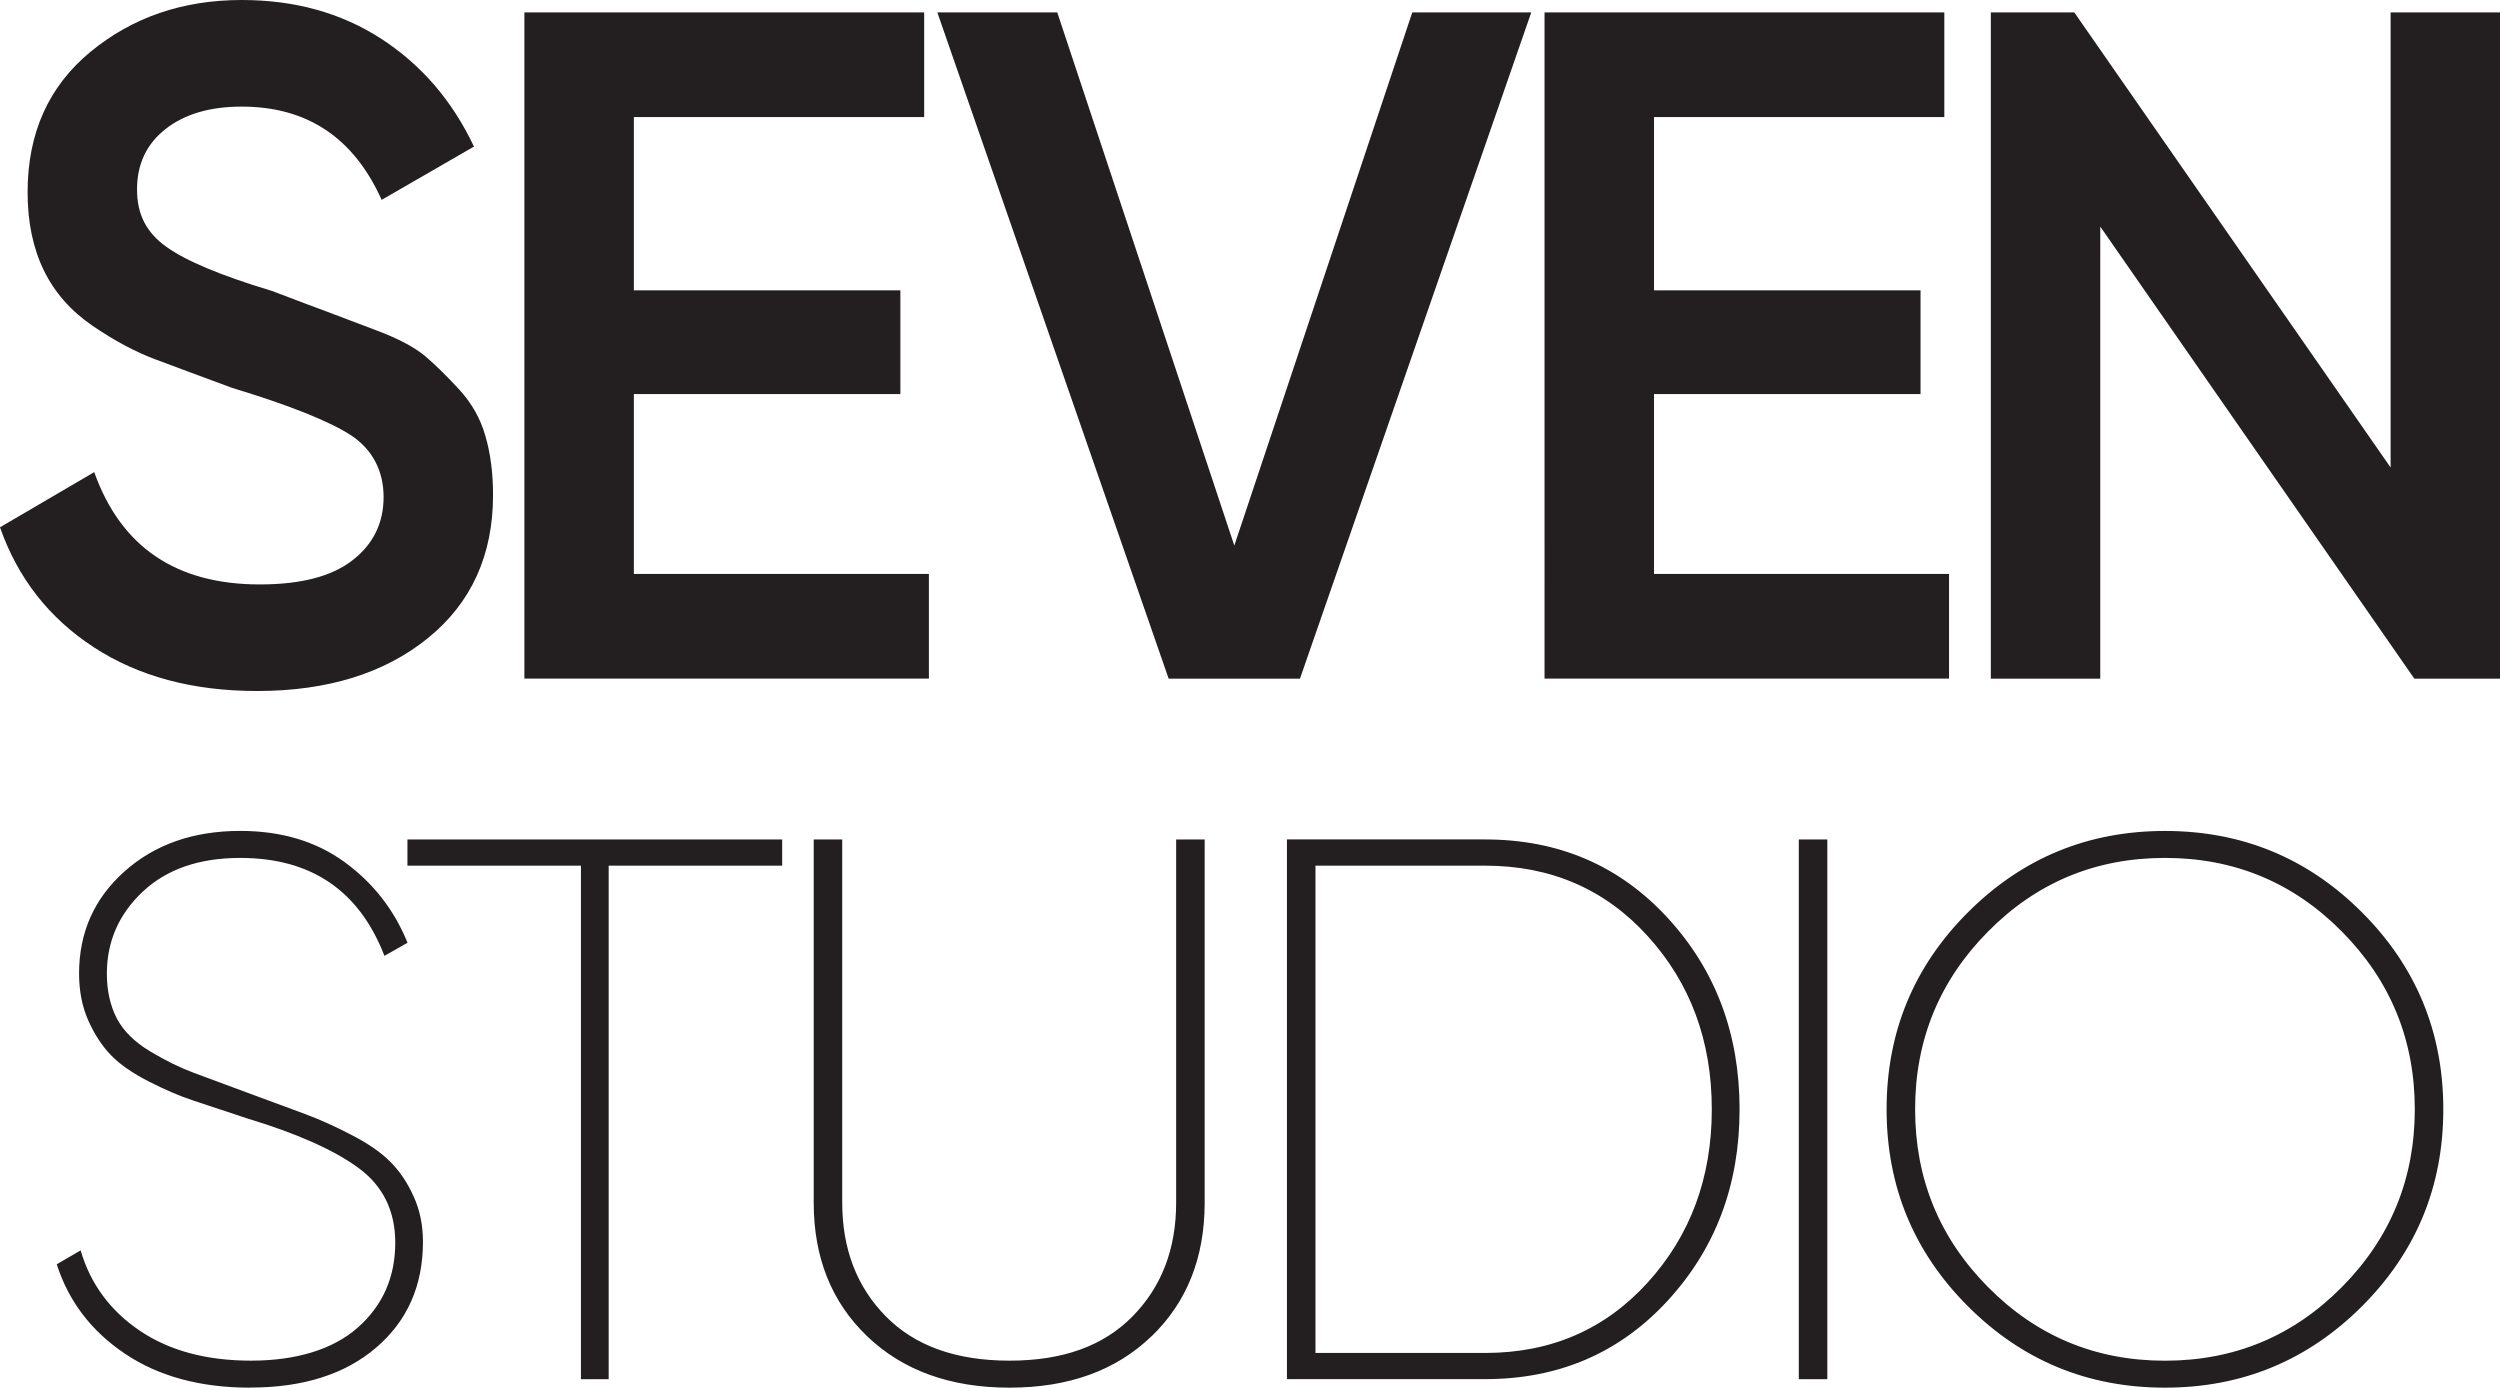
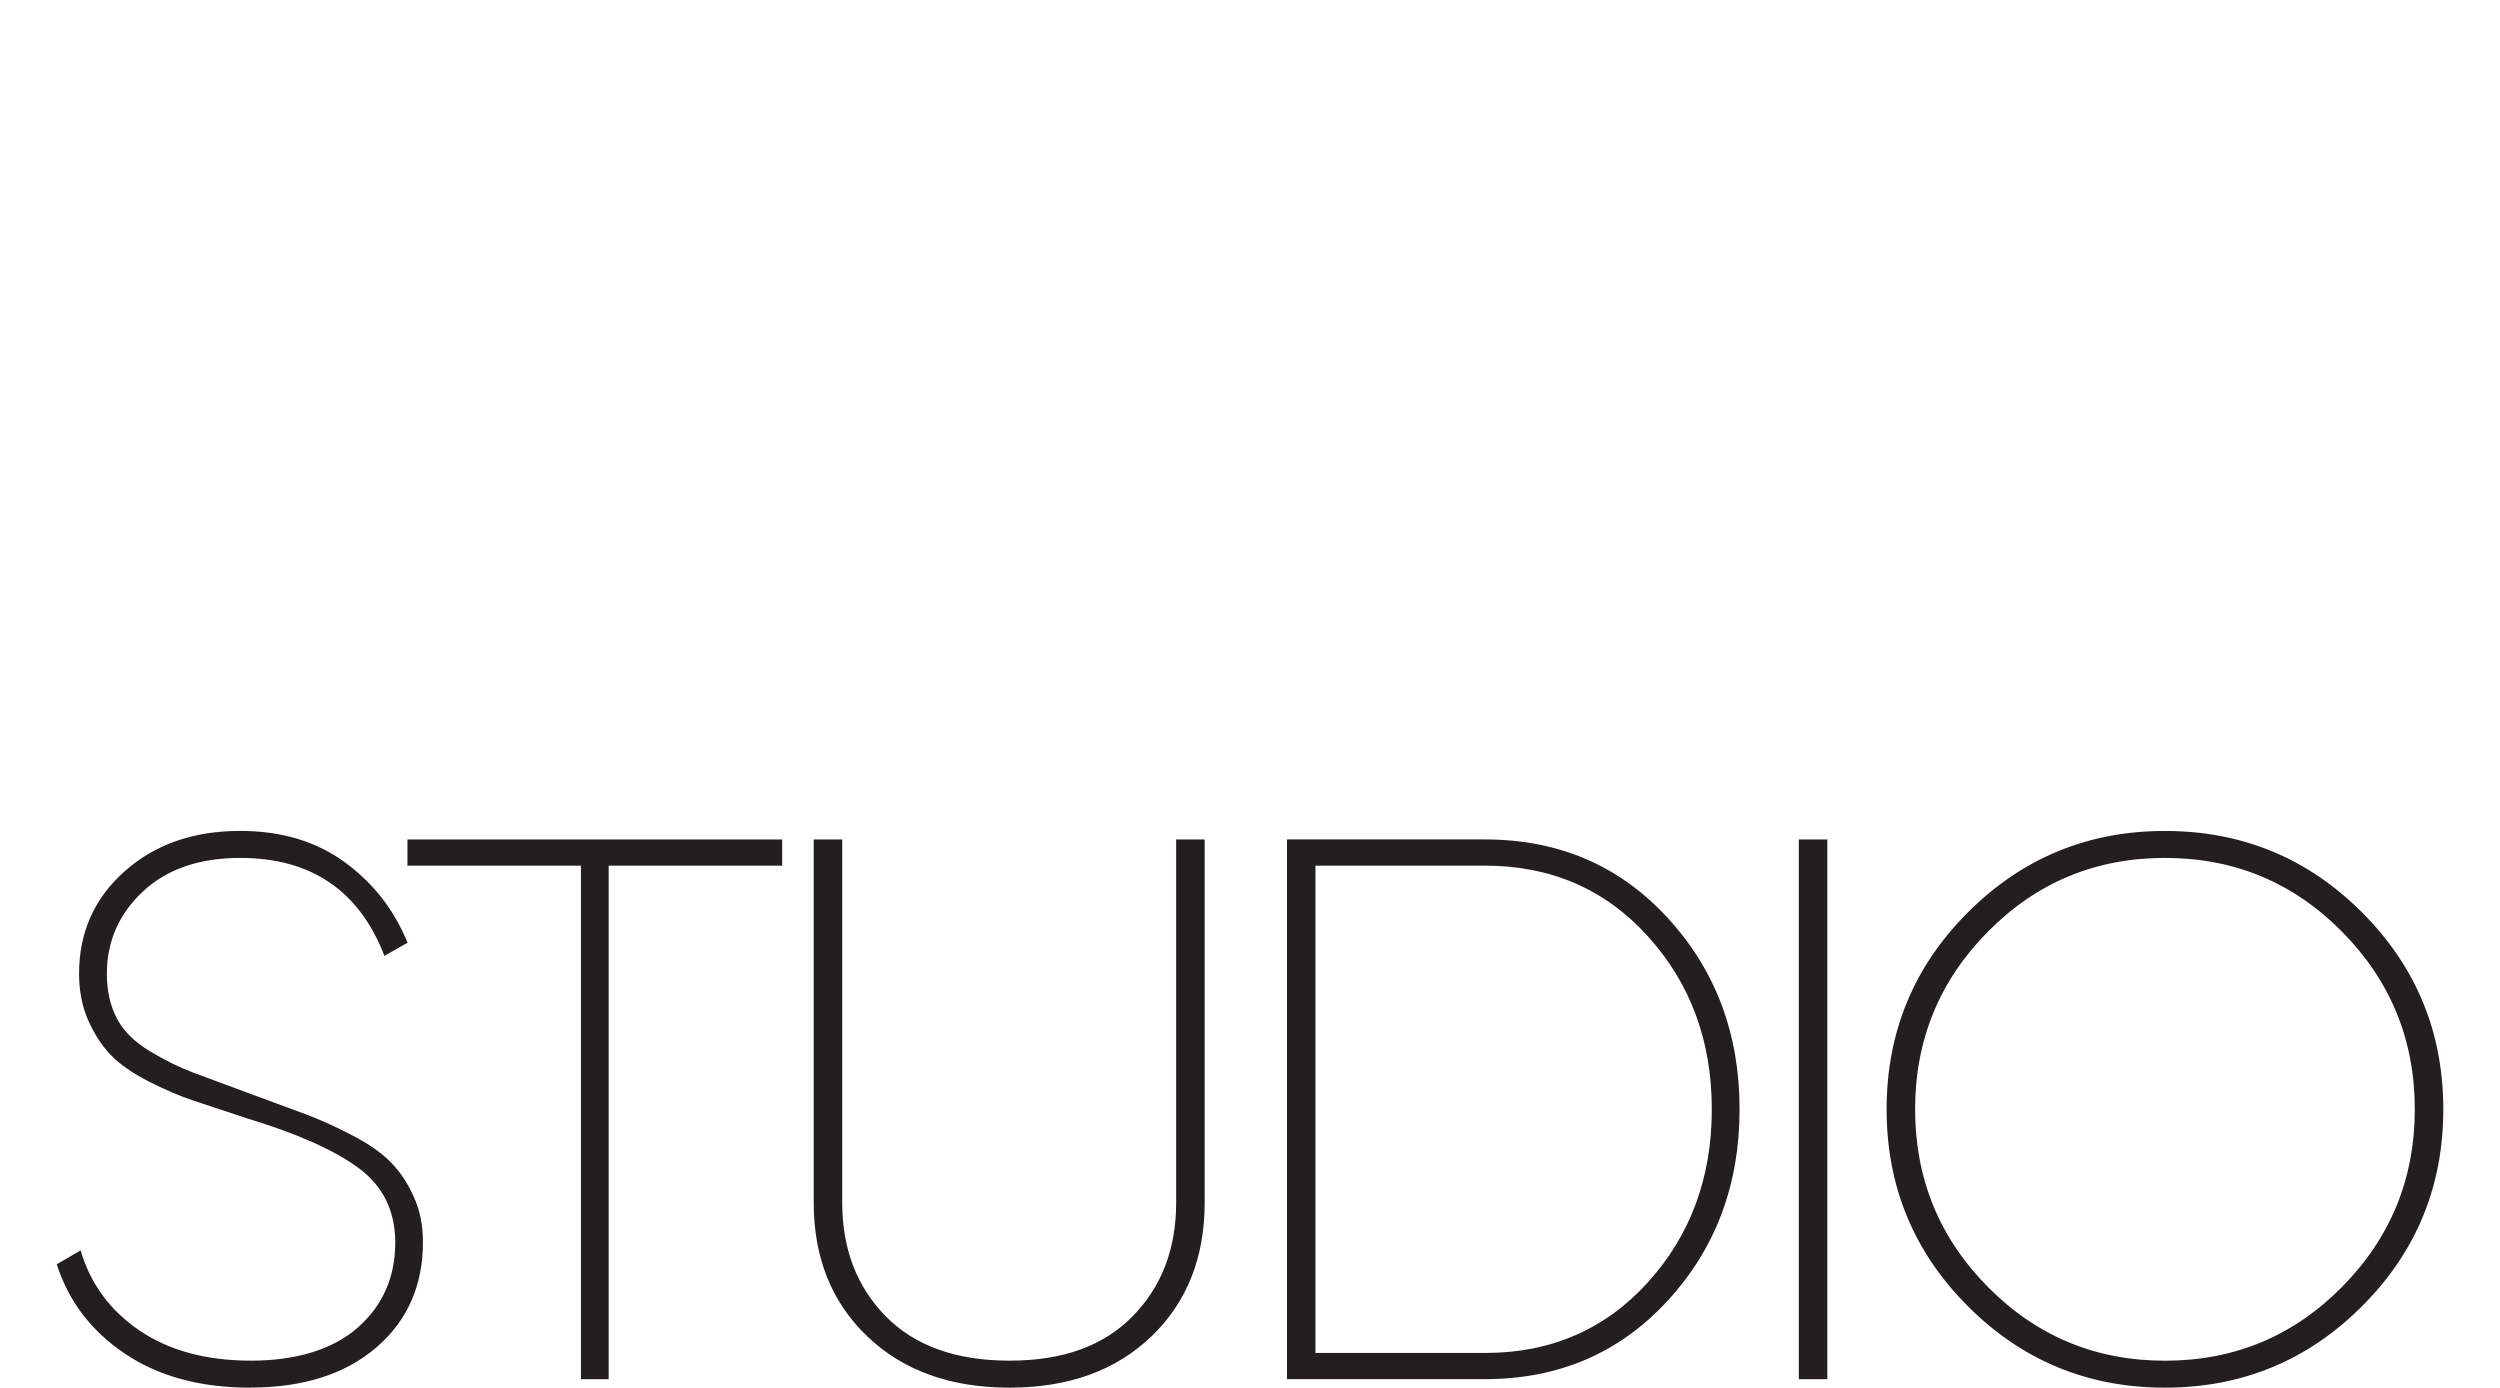
<svg xmlns="http://www.w3.org/2000/svg" id="Layer_2" data-name="Layer 2" viewBox="0 0 512.84 284.66">
  <defs>
    <style>
      .cls-1 {
        fill: #231f20;
        fill-rule: evenodd;
      }
    </style>
  </defs>
  <g id="Layer_1-2" data-name="Layer 1">
    <g>
-       <path class="cls-1" d="m52.72,141.75c-13.15,0-24.31-2.99-33.49-8.98-9.18-5.99-15.59-14.19-19.23-24.6l19.33-11.32c5.47,15.36,16.79,23.04,33.97,23.04,8.46,0,14.81-1.66,19.04-4.98,4.23-3.29,6.35-7.61,6.35-12.95s-2.28-9.83-6.83-12.76c-4.56-2.9-12.66-6.12-24.24-9.63-6.38-2.34-11.58-4.3-15.69-5.83-4.1-1.53-8.4-3.81-12.89-6.87-4.49-3.06-7.84-6.87-10.06-11.42-2.21-4.56-3.32-9.89-3.32-16.01,0-12.11,4.3-21.71,12.89-28.8C27.14,3.55,37.49,0,49.59,0c10.93,0,20.5,2.67,28.7,8.01,8.2,5.34,14.51,12.69,18.94,22.06l-18.94,10.93c-5.73-12.76-15.29-19.13-28.7-19.13-6.51,0-11.72,1.53-15.62,4.59-3.9,3.06-5.86,7.19-5.86,12.4s1.98,8.88,5.99,11.75c4,2.9,11.23,5.92,21.71,9.08,5.11,1.95,8.85,3.35,11.23,4.23,2.38.91,5.76,2.18,10.22,3.87,4.43,1.66,7.74,3.42,9.96,5.27,2.18,1.85,4.52,4.17,7.06,6.93,2.51,2.77,4.3,5.92,5.3,9.47,1.04,3.58,1.56,7.58,1.56,12.07,0,12.37-4.46,22.16-13.37,29.38-8.92,7.22-20.6,10.84-35.05,10.84h0Zm77.3-24.02h60.53v21.48h-82.98V2.54h82.01v21.48h-59.55v35.54h54.67v21.28h-54.67v36.9h0Zm109.71,21.48L192.28,2.54h24.6l36.32,109.37L289.71,2.54h24.41l-47.45,136.68h-26.94Zm99.56-21.48h60.53v21.48h-82.98V2.54h82.01v21.48h-59.55v35.54h54.67v21.28h-54.67v36.9h0ZM490.39,2.54h22.45v136.68h-17.57l-64.43-92.74v92.74h-22.45V2.54h17.12l64.89,93.36V2.54Z" />
      <path class="cls-1" d="m51.34,284.66c-10.23,0-18.8-2.32-25.7-6.96-6.91-4.64-11.57-10.76-14-18.35l4.9-2.85c2,6.85,6.04,12.34,12.1,16.45,6.06,4.11,13.68,6.17,22.86,6.17s16.79-2.27,21.91-6.8c5.11-4.53,7.67-10.33,7.67-17.4,0-6.54-2.53-11.68-7.59-15.37-5.06-3.69-12.65-7.06-22.78-10.12-4.51-1.5-8.17-2.72-10.97-3.64-2.82-.92-5.88-2.24-9.2-3.93-3.32-1.69-5.91-3.48-7.75-5.38-1.85-1.9-3.4-4.27-4.67-7.12-1.27-2.85-1.9-6.06-1.9-9.65,0-8.44,3.11-15.42,9.33-20.96,6.22-5.54,14.13-8.3,23.73-8.3,8.44,0,15.58,2.14,21.43,6.41,5.85,4.27,10.15,9.78,12.89,16.53l-4.74,2.69c-5.17-13.39-15.03-20.09-29.58-20.09-8.44,0-15.1,2.32-20.01,6.93-4.9,4.61-7.35,10.23-7.35,16.82,0,3.51.69,6.54,2.03,9.15,1.37,2.61,3.64,4.85,6.83,6.77,3.19,1.92,6.17,3.37,8.94,4.4,2.77,1.03,6.72,2.48,11.86,4.4,4.46,1.63,8.15,3.01,11.07,4.09,2.9,1.08,6.06,2.5,9.46,4.27,3.4,1.74,6.06,3.59,7.96,5.51,1.92,1.92,3.51,4.27,4.77,7.09,1.29,2.79,1.92,5.91,1.92,9.33,0,8.96-3.19,16.19-9.57,21.67-6.38,5.48-15,8.22-25.86,8.22h0Zm109.11-112.46h-76.87v5.38h35.59v105.34h5.69v-105.34h35.59v-5.38h0Zm75.74,101.94c-7.28,7.01-16.98,10.52-29.1,10.52s-21.85-3.51-29.18-10.52c-7.33-7.01-10.99-16.16-10.99-27.44v-74.5h5.85v74.5c0,9.49,2.98,17.27,8.94,23.33,5.96,6.06,14.42,9.09,25.39,9.09s19.27-3.03,25.23-9.09c5.96-6.06,8.94-13.84,8.94-23.33v-74.5h5.85v74.5c0,11.28-3.64,20.43-10.91,27.44h0Zm68.46-101.94c15.08,0,27.55,5.35,37.41,16.05s14.79,23.8,14.79,39.31-4.93,28.6-14.79,39.3c-9.86,10.7-22.33,16.05-37.41,16.05h-40.65v-110.72h40.65Zm0,105.34c13.5,0,24.62-4.82,33.37-14.47,8.75-9.65,13.13-21.48,13.13-35.51s-4.38-25.86-13.13-35.51c-8.75-9.65-19.88-14.47-33.37-14.47h-34.8v99.96h34.8Zm64.35-105.34h5.85v110.72h-5.85v-110.72h0Zm115.52,95.77c-11.12,11.12-24.6,16.69-40.41,16.69s-29.29-5.56-40.41-16.69c-11.12-11.12-16.69-24.6-16.69-40.41s5.56-29.29,16.69-40.41c11.12-11.12,24.6-16.69,40.41-16.69s29.29,5.56,40.41,16.69c11.12,11.12,16.69,24.6,16.69,40.41s-5.56,29.29-16.69,40.41h0Zm-76.71-3.95c9.96,10.07,22.06,15.11,36.3,15.11s26.33-5.04,36.3-15.11c9.96-10.07,14.95-22.22,14.95-36.46s-4.98-26.39-14.95-36.46c-9.96-10.07-22.06-15.11-36.3-15.11s-26.34,5.04-36.3,15.11c-9.96,10.07-14.95,22.22-14.95,36.46s4.98,26.39,14.95,36.46Z" />
    </g>
  </g>
</svg>